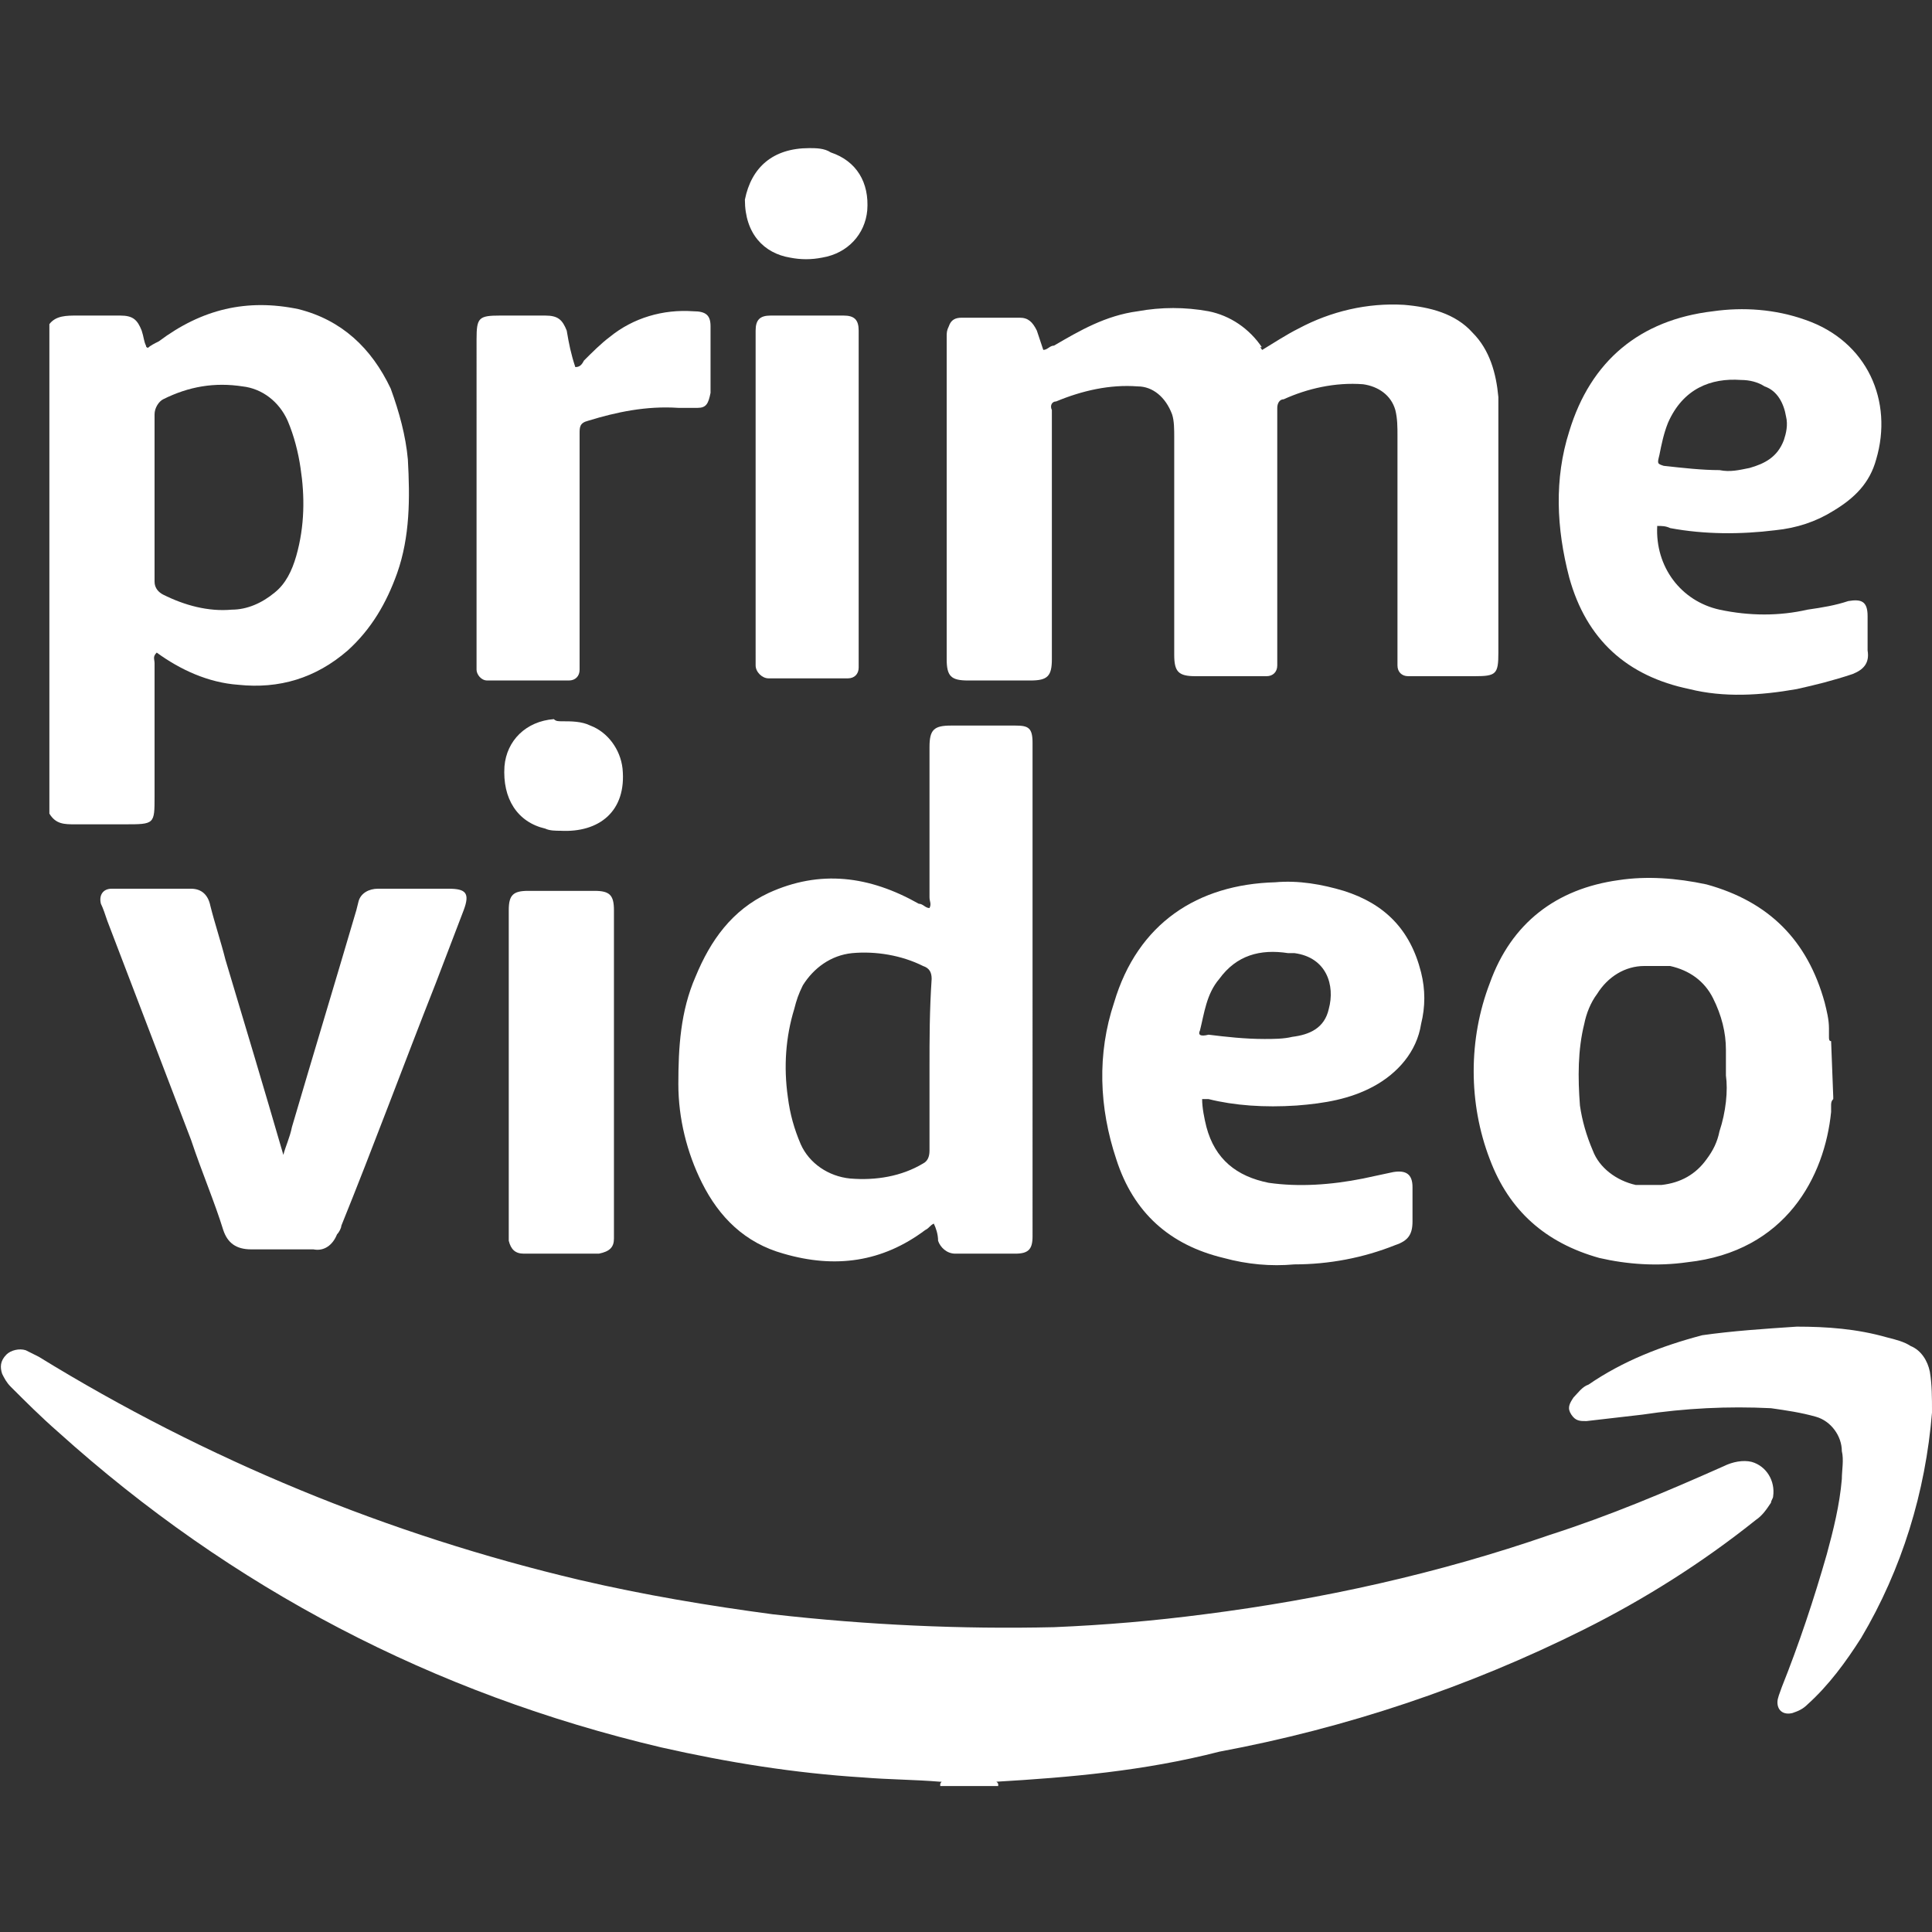
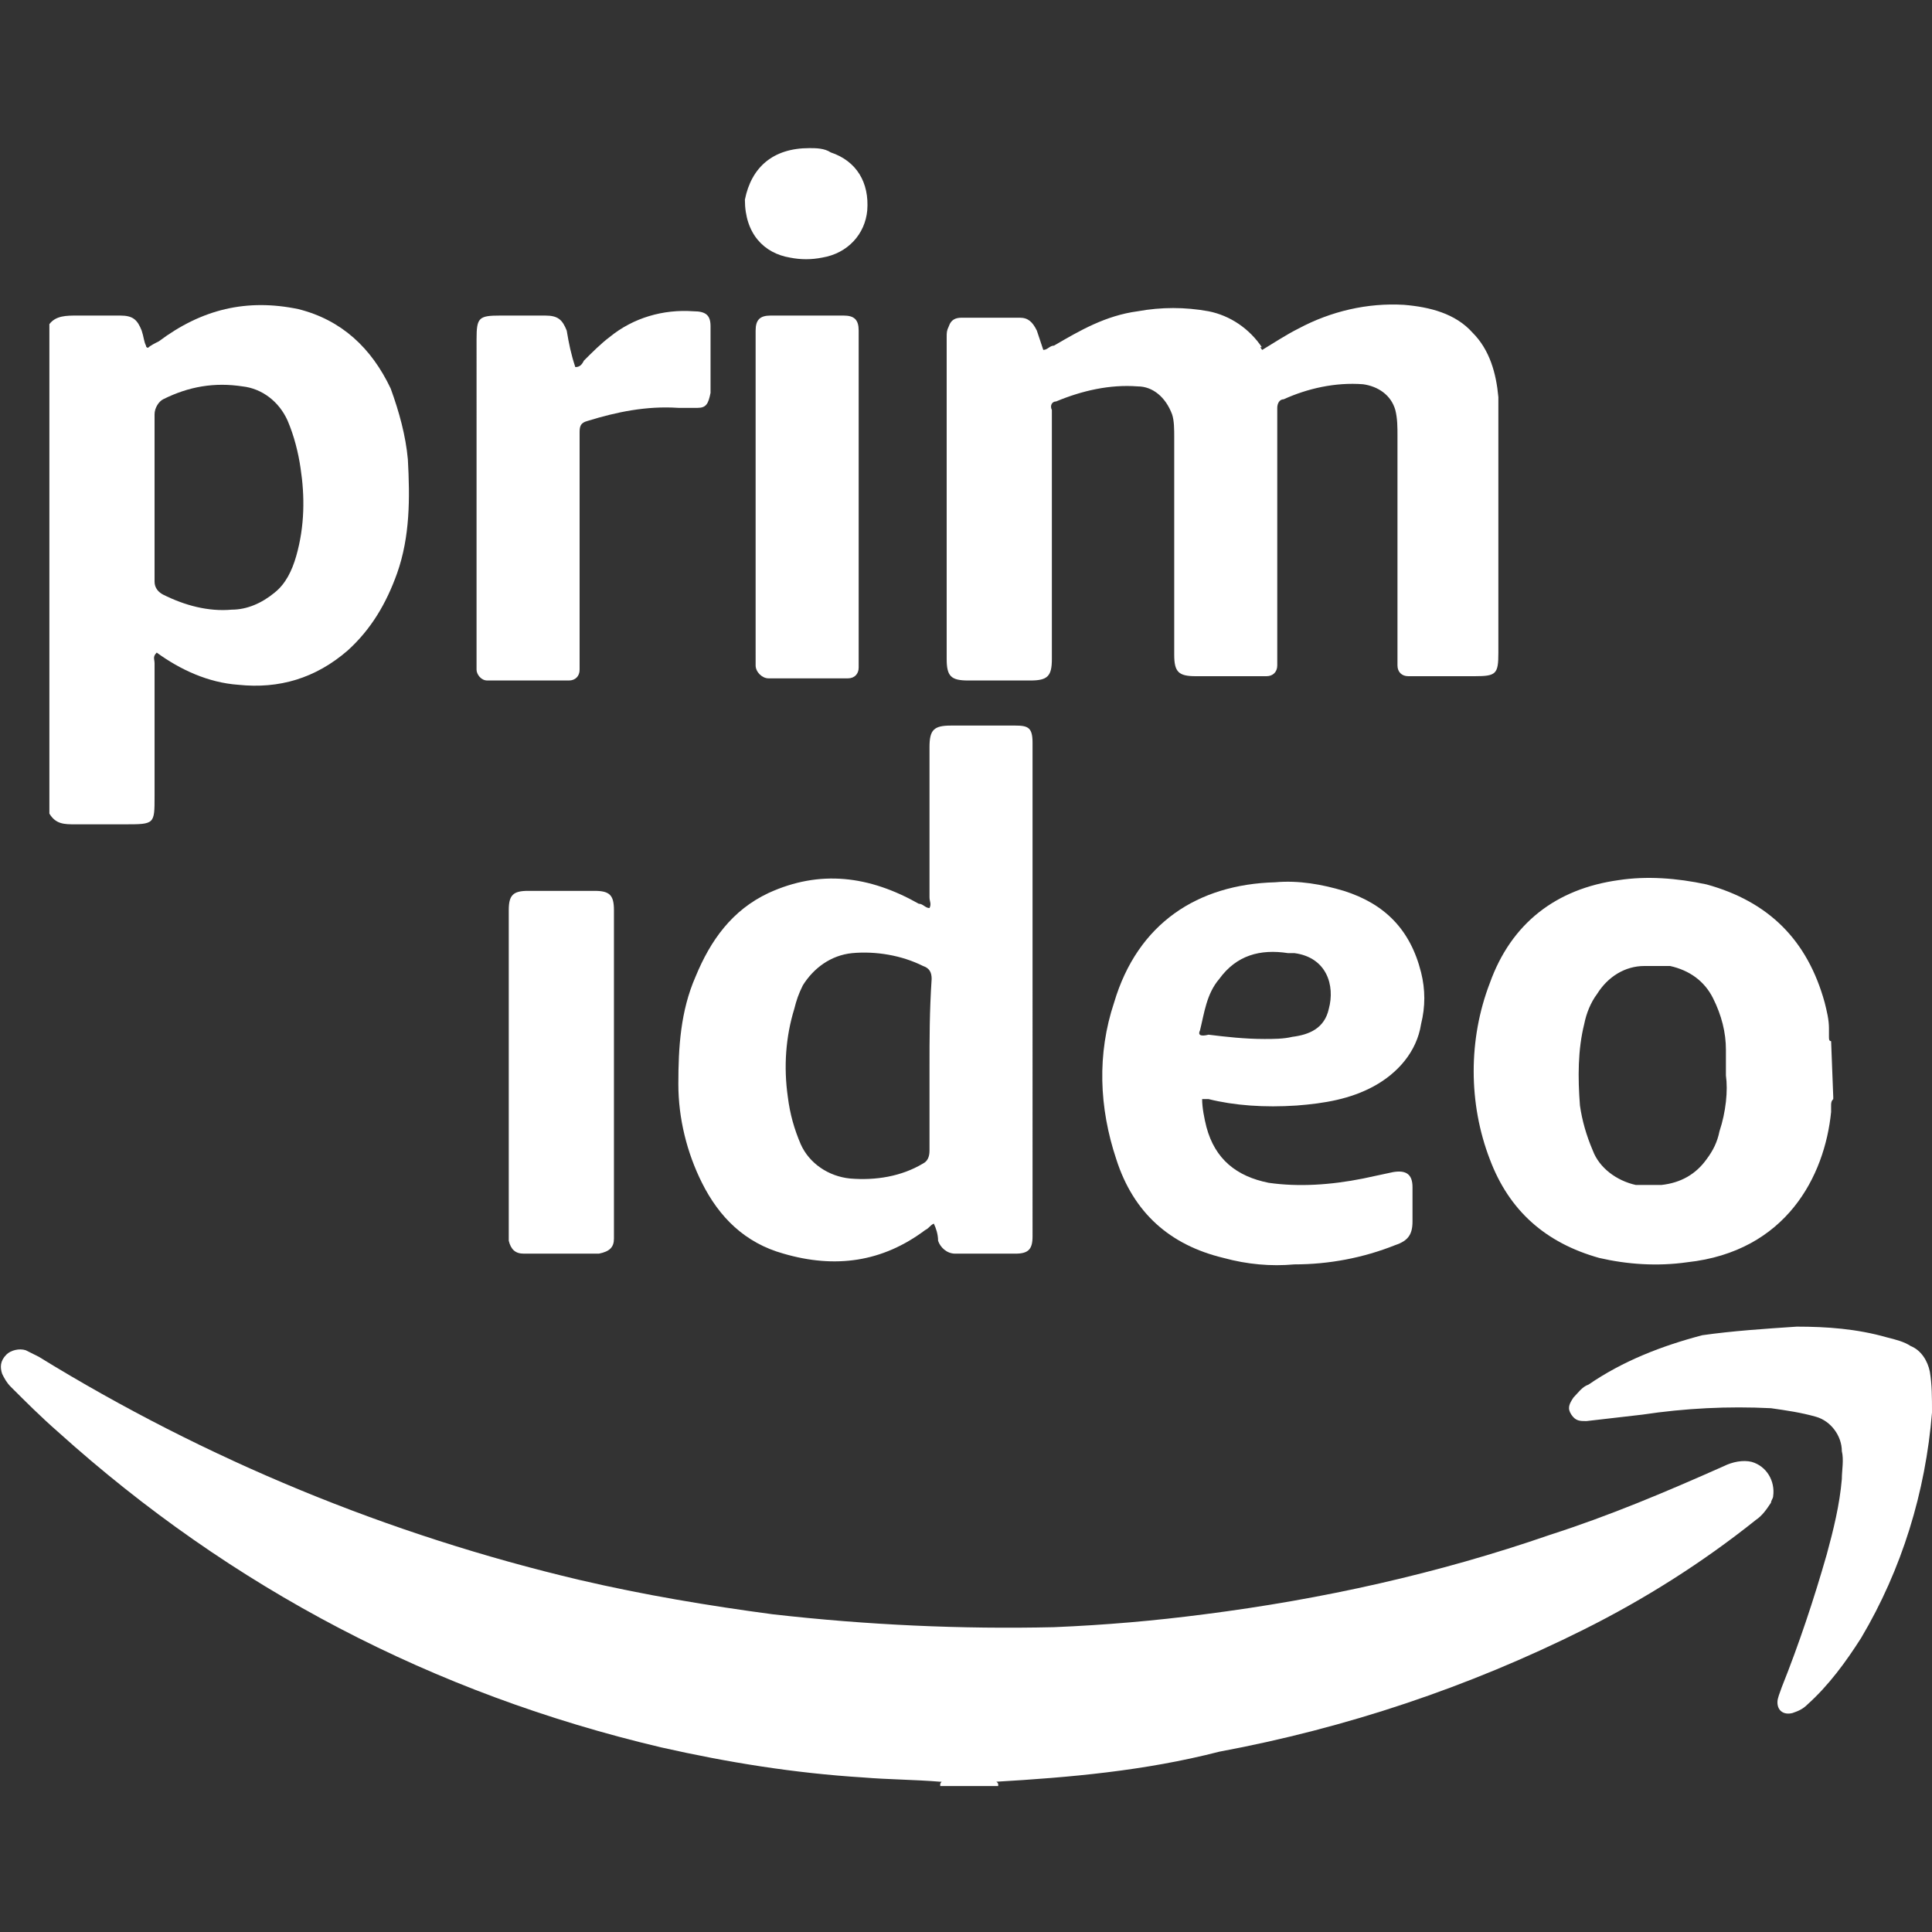
<svg xmlns="http://www.w3.org/2000/svg" version="1.1" id="Layer_1" x="0px" y="0px" viewBox="0 0 90 90" style="enable-background:new 0 0 90 90;" xml:space="preserve">
  <rect x="0" y="0" width="90" height="90" fill="#333333" stroke="none" />
  <style type="text/css">
	.st0{fill:#FFFFFF;}
</style>
  <g>
    <g>
      <path class="st0" d="M43.8,83.1L43.8,83.1c0.1-0.2,0.2-0.3,0.4-0.2c0.6,0,1.2,0,1.9,0c0.1,0,0.3,0,0.4,0.2v0.1H43.8z" />
      <path class="st0" d="M46.4,83c-0.9,0-1.7,0-2.6,0c-1.2-0.1-2.4-0.1-3.6-0.2c-3.2-0.2-6.3-0.7-9.4-1.4c-10.6-2.5-20-7.4-28.1-14.7    c-0.8-0.7-1.5-1.4-2.2-2.1c-0.2-0.2-0.3-0.4-0.4-0.6c-0.1-0.3-0.1-0.6,0.2-0.9c0.2-0.2,0.6-0.3,0.9-0.2c0.2,0.1,0.4,0.2,0.6,0.3    c7.8,4.8,16.3,8.3,25.2,10.4c3,0.7,6,1.2,9,1.6c4.4,0.5,8.8,0.7,13.1,0.6c2.4-0.1,4.7-0.3,7-0.6c5.5-0.7,10.9-1.9,16.1-3.7    c2.8-0.9,5.4-2,8.1-3.2c0.4-0.2,0.9-0.3,1.3-0.2c0.7,0.2,1.1,0.9,1,1.6c0,0.1-0.1,0.2-0.1,0.3c-0.2,0.3-0.4,0.6-0.7,0.8    c-2.5,2-5.2,3.7-8,5.1c-5.4,2.7-11.1,4.6-17,5.7C53.3,82.5,49.8,82.8,46.4,83L46.4,83z" />
      <path class="st0" d="M83.7,61.8c1.4,0,2.8,0.1,4.2,0.5c0.4,0.1,0.8,0.2,1.1,0.4c0.5,0.2,0.8,0.7,0.9,1.2c0.1,0.6,0.1,1.2,0.1,1.9    c-0.3,3.7-1.4,7.3-3.3,10.5c-0.7,1.1-1.5,2.2-2.5,3.1c-0.2,0.2-0.4,0.3-0.7,0.4c-0.4,0.1-0.7-0.1-0.7-0.5c0-0.2,0.1-0.4,0.2-0.7    c0.8-2,1.5-4.1,2.1-6.2c0.3-1.1,0.6-2.3,0.7-3.5c0-0.4,0.1-0.9,0-1.3c0-0.7-0.5-1.4-1.2-1.6c-0.7-0.2-1.4-0.3-2.1-0.4    c-2-0.1-4,0-6,0.3l-2.6,0.3c-0.3,0-0.5,0-0.7-0.3c-0.2-0.3-0.1-0.5,0.1-0.8c0.2-0.2,0.4-0.5,0.7-0.6c1.6-1.1,3.4-1.8,5.3-2.3    C80.7,62,82.2,61.9,83.7,61.8z" />
    </g>
    <g>
      <path class="st0" d="M58.8,16.3c0.5-0.3,1.1-0.7,1.7-1c1.5-0.8,3.2-1.2,4.9-1.1c1.2,0.1,2.4,0.4,3.2,1.3c0.8,0.8,1.1,1.9,1.2,3    c0,0.2,0,0.5,0,0.7v11.2c0,1-0.1,1.1-1.1,1.1h-2.6c-0.2,0-0.3,0-0.5,0c-0.3,0-0.5-0.2-0.5-0.5c0-0.2,0-0.5,0-0.7v-10    c0-0.4,0-0.8-0.1-1.2c-0.2-0.7-0.8-1.1-1.5-1.2c-1.3-0.1-2.6,0.2-3.7,0.7c-0.2,0-0.3,0.2-0.3,0.4v11.4c0,0.2,0,0.4,0,0.6    c0,0.3-0.2,0.5-0.5,0.5c-0.3,0-0.7,0-1,0h-2.3c-0.8,0-1-0.2-1-1V20.4c0-0.4,0-0.8-0.1-1.1C54.3,18.5,53.7,18,53,18    c-1.3-0.1-2.6,0.2-3.8,0.7c-0.2,0-0.3,0.2-0.2,0.4v11.6c0,0.8-0.2,1-1,1h-2.9c-0.8,0-1-0.2-1-1v-15c0-0.2,0-0.3,0.1-0.5    c0.1-0.3,0.3-0.4,0.6-0.4h2.7c0.4,0,0.6,0.2,0.8,0.6c0.1,0.3,0.2,0.6,0.3,0.9c0.2,0,0.3-0.2,0.5-0.2c1.2-0.7,2.4-1.4,3.9-1.6    c1.1-0.2,2.2-0.2,3.3,0c1,0.2,1.9,0.8,2.5,1.7C58.7,16.1,58.7,16.2,58.8,16.3C58.8,16.2,58.8,16.2,58.8,16.3L58.8,16.3z" />
      <path class="st0" d="M26.8,17.1c0.2,0,0.3-0.1,0.4-0.3c0.4-0.4,0.8-0.8,1.2-1.1c1.1-0.9,2.5-1.3,3.9-1.2c0.6,0,0.8,0.2,0.8,0.7    c0,0.7,0,1.5,0,2.2c0,0.3,0,0.6,0,0.9C33,18.8,32.9,19,32.5,19c-0.3,0-0.6,0-0.9,0c-1.5-0.1-2.9,0.2-4.2,0.6    C27,19.7,27,19.9,27,20.2v10.4c0,0.2,0,0.4,0,0.6c0,0.3-0.2,0.5-0.5,0.5c-0.2,0-0.3,0-0.5,0h-2.8c-0.2,0-0.3,0-0.5,0    c-0.3,0-0.5-0.3-0.5-0.5c0-0.2,0-0.3,0-0.5V15.8c0-1,0.1-1.1,1.1-1.1h2.1c0.6,0,0.8,0.2,1,0.7C26.5,16,26.6,16.5,26.8,17.1    L26.8,17.1z" />
      <path class="st0" d="M35.2,23.1v-7.7c0-0.5,0.2-0.7,0.7-0.7c1.1,0,2.3,0,3.4,0c0.5,0,0.7,0.2,0.7,0.7c0,0.2,0,0.4,0,0.6v14.4    c0,0.2,0,0.5,0,0.7c0,0.3-0.2,0.5-0.5,0.5c-0.1,0-0.2,0-0.4,0h-3c-0.1,0-0.2,0-0.3,0c-0.3,0-0.6-0.3-0.6-0.6c0-0.2,0-0.3,0-0.5    C35.2,28.1,35.2,25.6,35.2,23.1L35.2,23.1z M37.7,6.9c0.3,0,0.7,0,1,0.2c1.2,0.4,1.8,1.4,1.7,2.7c-0.1,1.1-0.9,2-2.1,2.2    c-0.5,0.1-1,0.1-1.5,0c-1.2-0.2-2.1-1.1-2.1-2.7C35,7.8,36,6.9,37.7,6.9z" />
      <path class="st0" d="M19,21.4c-0.1-1.1-0.4-2.2-0.8-3.3c-0.9-1.9-2.3-3.2-4.3-3.7c-2.4-0.5-4.5,0-6.5,1.5C7.2,16,7,16.1,6.9,16.2    c0,0-0.1,0-0.1-0.1c-0.1-0.2-0.1-0.4-0.2-0.7c-0.2-0.5-0.4-0.7-1-0.7c-0.7,0-1.3,0-2,0c-0.5,0-1,0-1.3,0.4c0,7.6,0,15.2,0,22.8    c0.3,0.5,0.7,0.5,1.2,0.5c0.8,0,1.6,0,2.3,0c1.4,0,1.4,0,1.4-1.3v-6.2c0-0.2-0.1-0.3,0.1-0.5c1.1,0.8,2.4,1.4,3.8,1.5    c1.9,0.2,3.6-0.3,5.1-1.6c1.1-1,1.8-2.2,2.3-3.6C19.1,25,19.1,23.2,19,21.4L19,21.4z M13.8,25.9c-0.2,0.7-0.5,1.3-1,1.7    c-0.6,0.5-1.3,0.8-2,0.8c-1.1,0.1-2.2-0.2-3.2-0.7c-0.2-0.1-0.4-0.3-0.4-0.6v-3.9c0-1.3,0-2.6,0-3.9c0-0.3,0.2-0.6,0.4-0.7    c1.2-0.6,2.4-0.8,3.7-0.6c0.9,0.1,1.7,0.7,2.1,1.6c0.3,0.7,0.5,1.5,0.6,2.2C14.2,23.1,14.2,24.5,13.8,25.9L13.8,25.9z" />
-       <path class="st0" d="M77.8,24.6c1.6,0.3,3.3,0.3,4.9,0.1c1-0.1,1.9-0.4,2.7-0.9c1-0.6,1.7-1.3,2-2.4c0.8-2.7-0.4-5.5-3.3-6.5    c-1.4-0.5-2.9-0.6-4.3-0.4c-3.4,0.4-5.7,2.3-6.7,5.6c-0.7,2.2-0.6,4.5,0,6.8c0.8,2.9,2.7,4.6,5.6,5.2c1.6,0.4,3.3,0.3,5,0    c0.9-0.2,1.7-0.4,2.6-0.7c0.5-0.2,0.8-0.5,0.7-1.1c0-0.5,0-1.1,0-1.6c0-0.7-0.3-0.8-0.9-0.7c-0.6,0.2-1.2,0.3-1.9,0.4    c-1.3,0.3-2.7,0.3-4.1,0c-1.8-0.4-3-2-2.9-3.9C77.4,24.5,77.6,24.5,77.8,24.6z M77.3,21.2c0.1-0.5,0.2-1,0.4-1.5    c0.7-1.6,2-2.1,3.4-2c0.4,0,0.8,0.1,1.1,0.3c0.6,0.2,0.9,0.8,1,1.4c0.1,0.4,0,0.8-0.1,1.1c-0.3,0.8-0.9,1.1-1.6,1.3    c-0.5,0.1-0.9,0.2-1.4,0.1c-0.8,0-1.7-0.1-2.6-0.2C77.2,21.6,77.2,21.6,77.3,21.2L77.3,21.2z" />
    </g>
    <g>
-       <path class="st0" d="M13.2,53.8c0.1-0.4,0.3-0.8,0.4-1.3c1-3.4,2-6.7,3-10.1l0.1-0.4c0.1-0.4,0.5-0.6,0.9-0.6h3.3    c0.8,0,1,0.2,0.7,1l-1.3,3.4c-1.5,3.8-2.9,7.6-4.4,11.3c0,0.1-0.1,0.3-0.2,0.4c-0.2,0.5-0.6,0.8-1.1,0.7c-1,0-1.9,0-2.9,0    c-0.7,0-1.1-0.3-1.3-0.9C10,56,9.4,54.6,8.9,53.1C7.6,49.7,6.3,46.3,5,42.9c-0.1-0.3-0.2-0.6-0.3-0.8c-0.1-0.4,0.1-0.7,0.5-0.7    c1.2,0,2.5,0,3.7,0c0.5,0,0.8,0.3,0.9,0.8c0.2,0.8,0.5,1.7,0.7,2.5C11.4,47.7,12.3,50.7,13.2,53.8C13.1,53.8,13.2,53.8,13.2,53.8    L13.2,53.8z" />
      <path class="st0" d="M28.6,49.9v7.8c0,0.4-0.2,0.6-0.7,0.7c-1.2,0-2.3,0-3.5,0c-0.4,0-0.6-0.2-0.7-0.6c0-0.1,0-0.3,0-0.4v-15    c0-0.7,0.2-0.9,0.9-0.9h3.1c0.7,0,0.9,0.2,0.9,0.9L28.6,49.9z" />
-       <path class="st0" d="M26.2,33.6c0.4,0,0.9,0,1.3,0.2c0.8,0.3,1.4,1.1,1.5,2c0.2,2-1.1,3-2.9,2.9c-0.2,0-0.5,0-0.7-0.1    c-1.3-0.3-2-1.4-1.9-2.9c0.1-1.2,1-2.1,2.3-2.2C25.9,33.6,26,33.6,26.2,33.6z" />
      <path class="st0" d="M85.3,51.4C85.3,51.4,85.3,51.4,85.3,51.4z M85.3,48.5L85.3,48.5c-0.1,0-0.1-0.1-0.1-0.2v-0.2c0,0,0,0,0,0h0    v-0.2h0c0,0,0,0,0,0c0-0.4-0.1-0.8-0.2-1.2c-0.8-2.9-2.6-4.7-5.5-5.5c-1.4-0.3-2.8-0.4-4.1-0.2c-2.9,0.4-5,2-6,4.8    c-1,2.6-1,5.6,0,8.2c0.9,2.4,2.6,3.9,5.1,4.6c1.3,0.3,2.7,0.4,4.1,0.2c4.6-0.5,6.4-4,6.7-7h0v-0.3c0-0.1,0-0.2,0.1-0.3v0    c0,0,0-0.1,0-0.1L85.3,48.5C85.3,48.6,85.3,48.6,85.3,48.5L85.3,48.5z M80.1,52.7c-0.1,0.5-0.3,0.9-0.6,1.3    c-0.5,0.7-1.2,1.1-2.1,1.2c-0.4,0-0.8,0-1.2,0c-0.9-0.2-1.7-0.8-2-1.6c-0.3-0.7-0.5-1.4-0.6-2.1c-0.1-1.3-0.1-2.6,0.2-3.8    c0.1-0.5,0.3-1,0.6-1.4c0.5-0.8,1.3-1.3,2.2-1.3c0.4,0,0.8,0,1.2,0c0.9,0.2,1.6,0.7,2,1.5c0.4,0.8,0.6,1.6,0.6,2.4    c0,0.4,0,0.8,0,1.2C80.5,50.8,80.4,51.8,80.1,52.7L80.1,52.7z M47.3,33.8h-3c-0.8,0-1,0.2-1,1v7c0,0.2,0.1,0.3,0,0.5    c-0.2,0-0.3-0.2-0.5-0.2c-2.3-1.3-4.6-1.6-7-0.5c-1.7,0.8-2.7,2.2-3.4,3.9c-0.7,1.6-0.8,3.3-0.8,5c0,1.6,0.4,3.2,1.1,4.6    c0.8,1.6,2,2.8,3.8,3.3c2.4,0.7,4.6,0.4,6.6-1.1c0.2-0.1,0.2-0.2,0.4-0.3c0.1,0.2,0.2,0.5,0.2,0.8c0.1,0.3,0.4,0.6,0.8,0.6H45    c0.8,0,1.5,0,2.3,0c0.6,0,0.8-0.2,0.8-0.8V34.6C48.1,33.9,47.9,33.8,47.3,33.8z M43.3,49.7v3.9c0,0.3-0.1,0.5-0.3,0.6    c-1,0.6-2.2,0.8-3.4,0.7c-1-0.1-1.9-0.7-2.3-1.6c-0.3-0.7-0.5-1.4-0.6-2.2c-0.2-1.4-0.1-2.8,0.3-4.1c0.1-0.4,0.2-0.7,0.4-1.1    c0.5-0.8,1.3-1.4,2.3-1.5c1.1-0.1,2.3,0.1,3.3,0.6c0.3,0.1,0.4,0.3,0.4,0.6C43.3,47.1,43.3,48.4,43.3,49.7L43.3,49.7z" />
      <path class="st0" d="M60.4,51.5c1.3-0.1,2.5-0.3,3.6-0.9c1.1-0.6,2-1.6,2.2-2.9c0.2-0.8,0.2-1.6,0-2.4c-0.5-2-1.7-3.2-3.6-3.8    c-1-0.3-2.1-0.5-3.2-0.4c-3.6,0.1-6.4,1.9-7.5,5.6c-0.8,2.4-0.7,4.9,0.1,7.3c0.8,2.5,2.5,4,5,4.6c1.1,0.3,2.2,0.4,3.3,0.3    c1.6,0,3.2-0.3,4.7-0.9c0.6-0.2,0.8-0.5,0.8-1.1v-1.6c0-0.6-0.3-0.8-0.9-0.7c-0.5,0.1-0.9,0.2-1.4,0.3c-1.5,0.3-3,0.4-4.4,0.2    c-1.5-0.3-2.5-1.1-2.9-2.6c-0.1-0.4-0.2-0.9-0.2-1.3c0.1,0,0.2,0,0.3,0C57.5,51.5,58.9,51.6,60.4,51.5z M55.9,48    c0.2-0.8,0.3-1.7,0.9-2.4c0.8-1.1,1.9-1.4,3.2-1.2c0.1,0,0.2,0,0.3,0c1.5,0.2,1.9,1.5,1.6,2.6c-0.2,0.9-0.9,1.2-1.7,1.3    c-0.4,0.1-0.9,0.1-1.3,0.1c-0.9,0-1.8-0.1-2.6-0.2C55.9,48.3,55.8,48.2,55.9,48L55.9,48z" />
    </g>
  </g>
</svg>